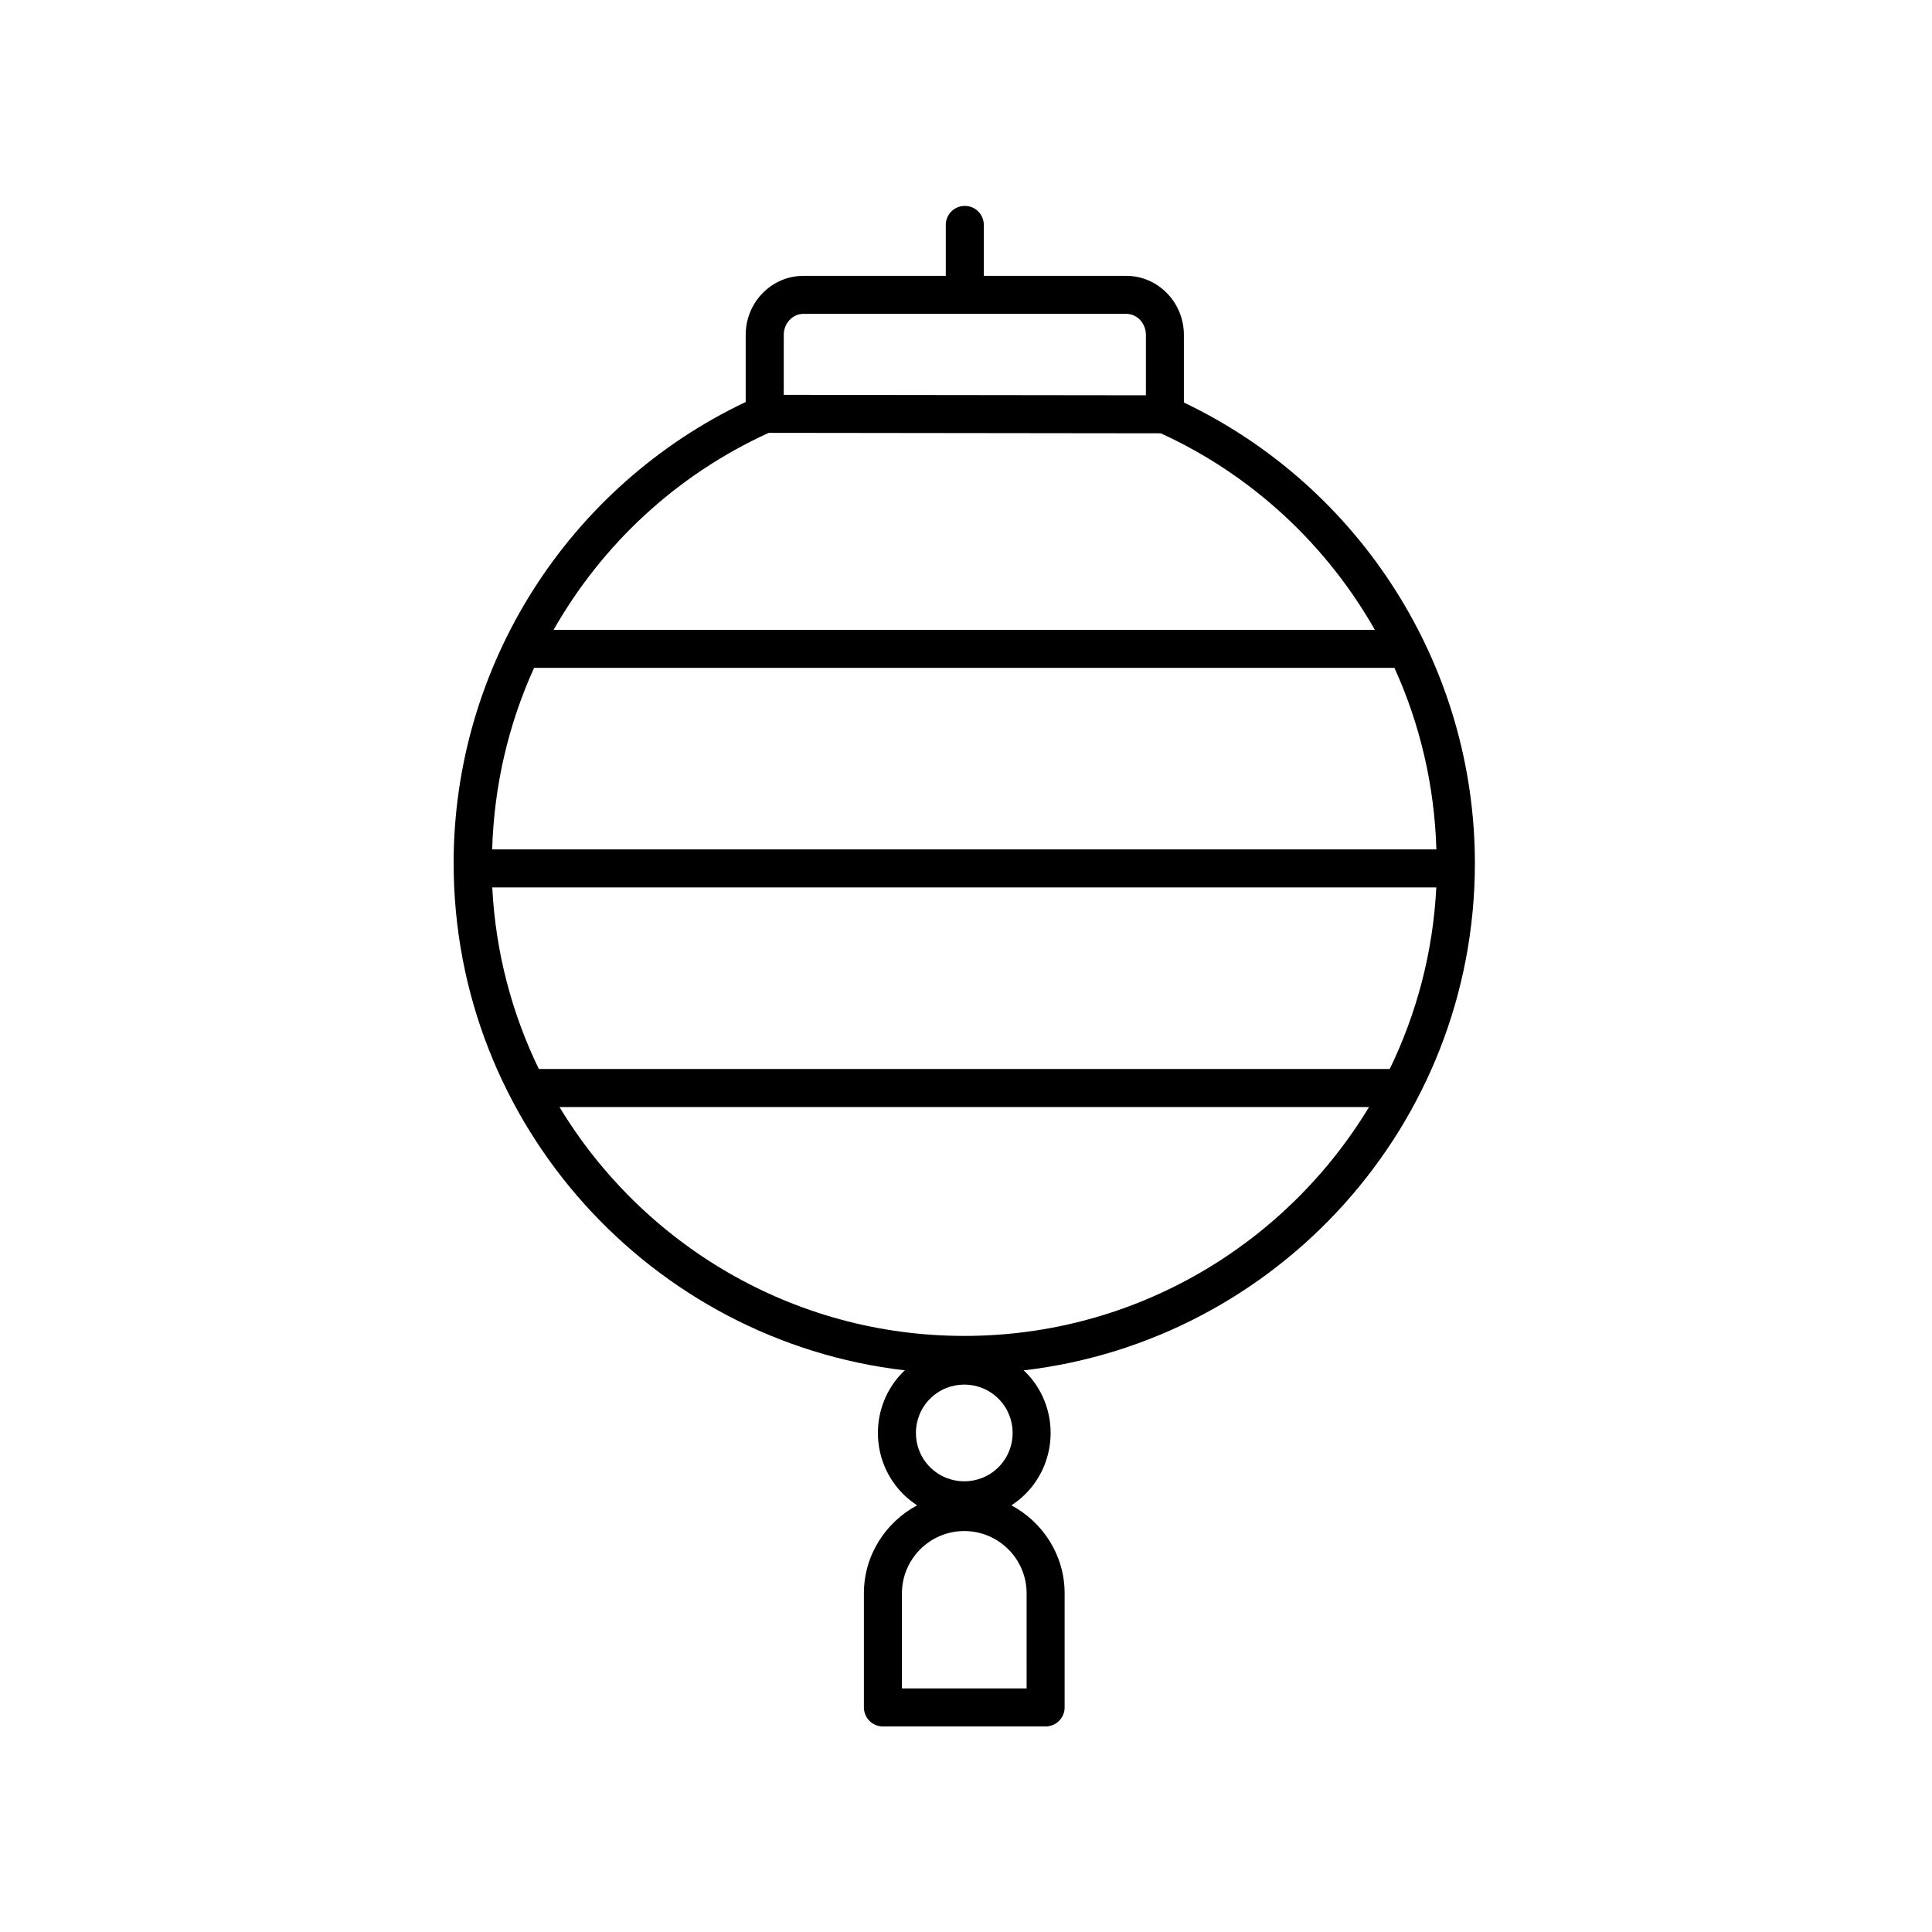
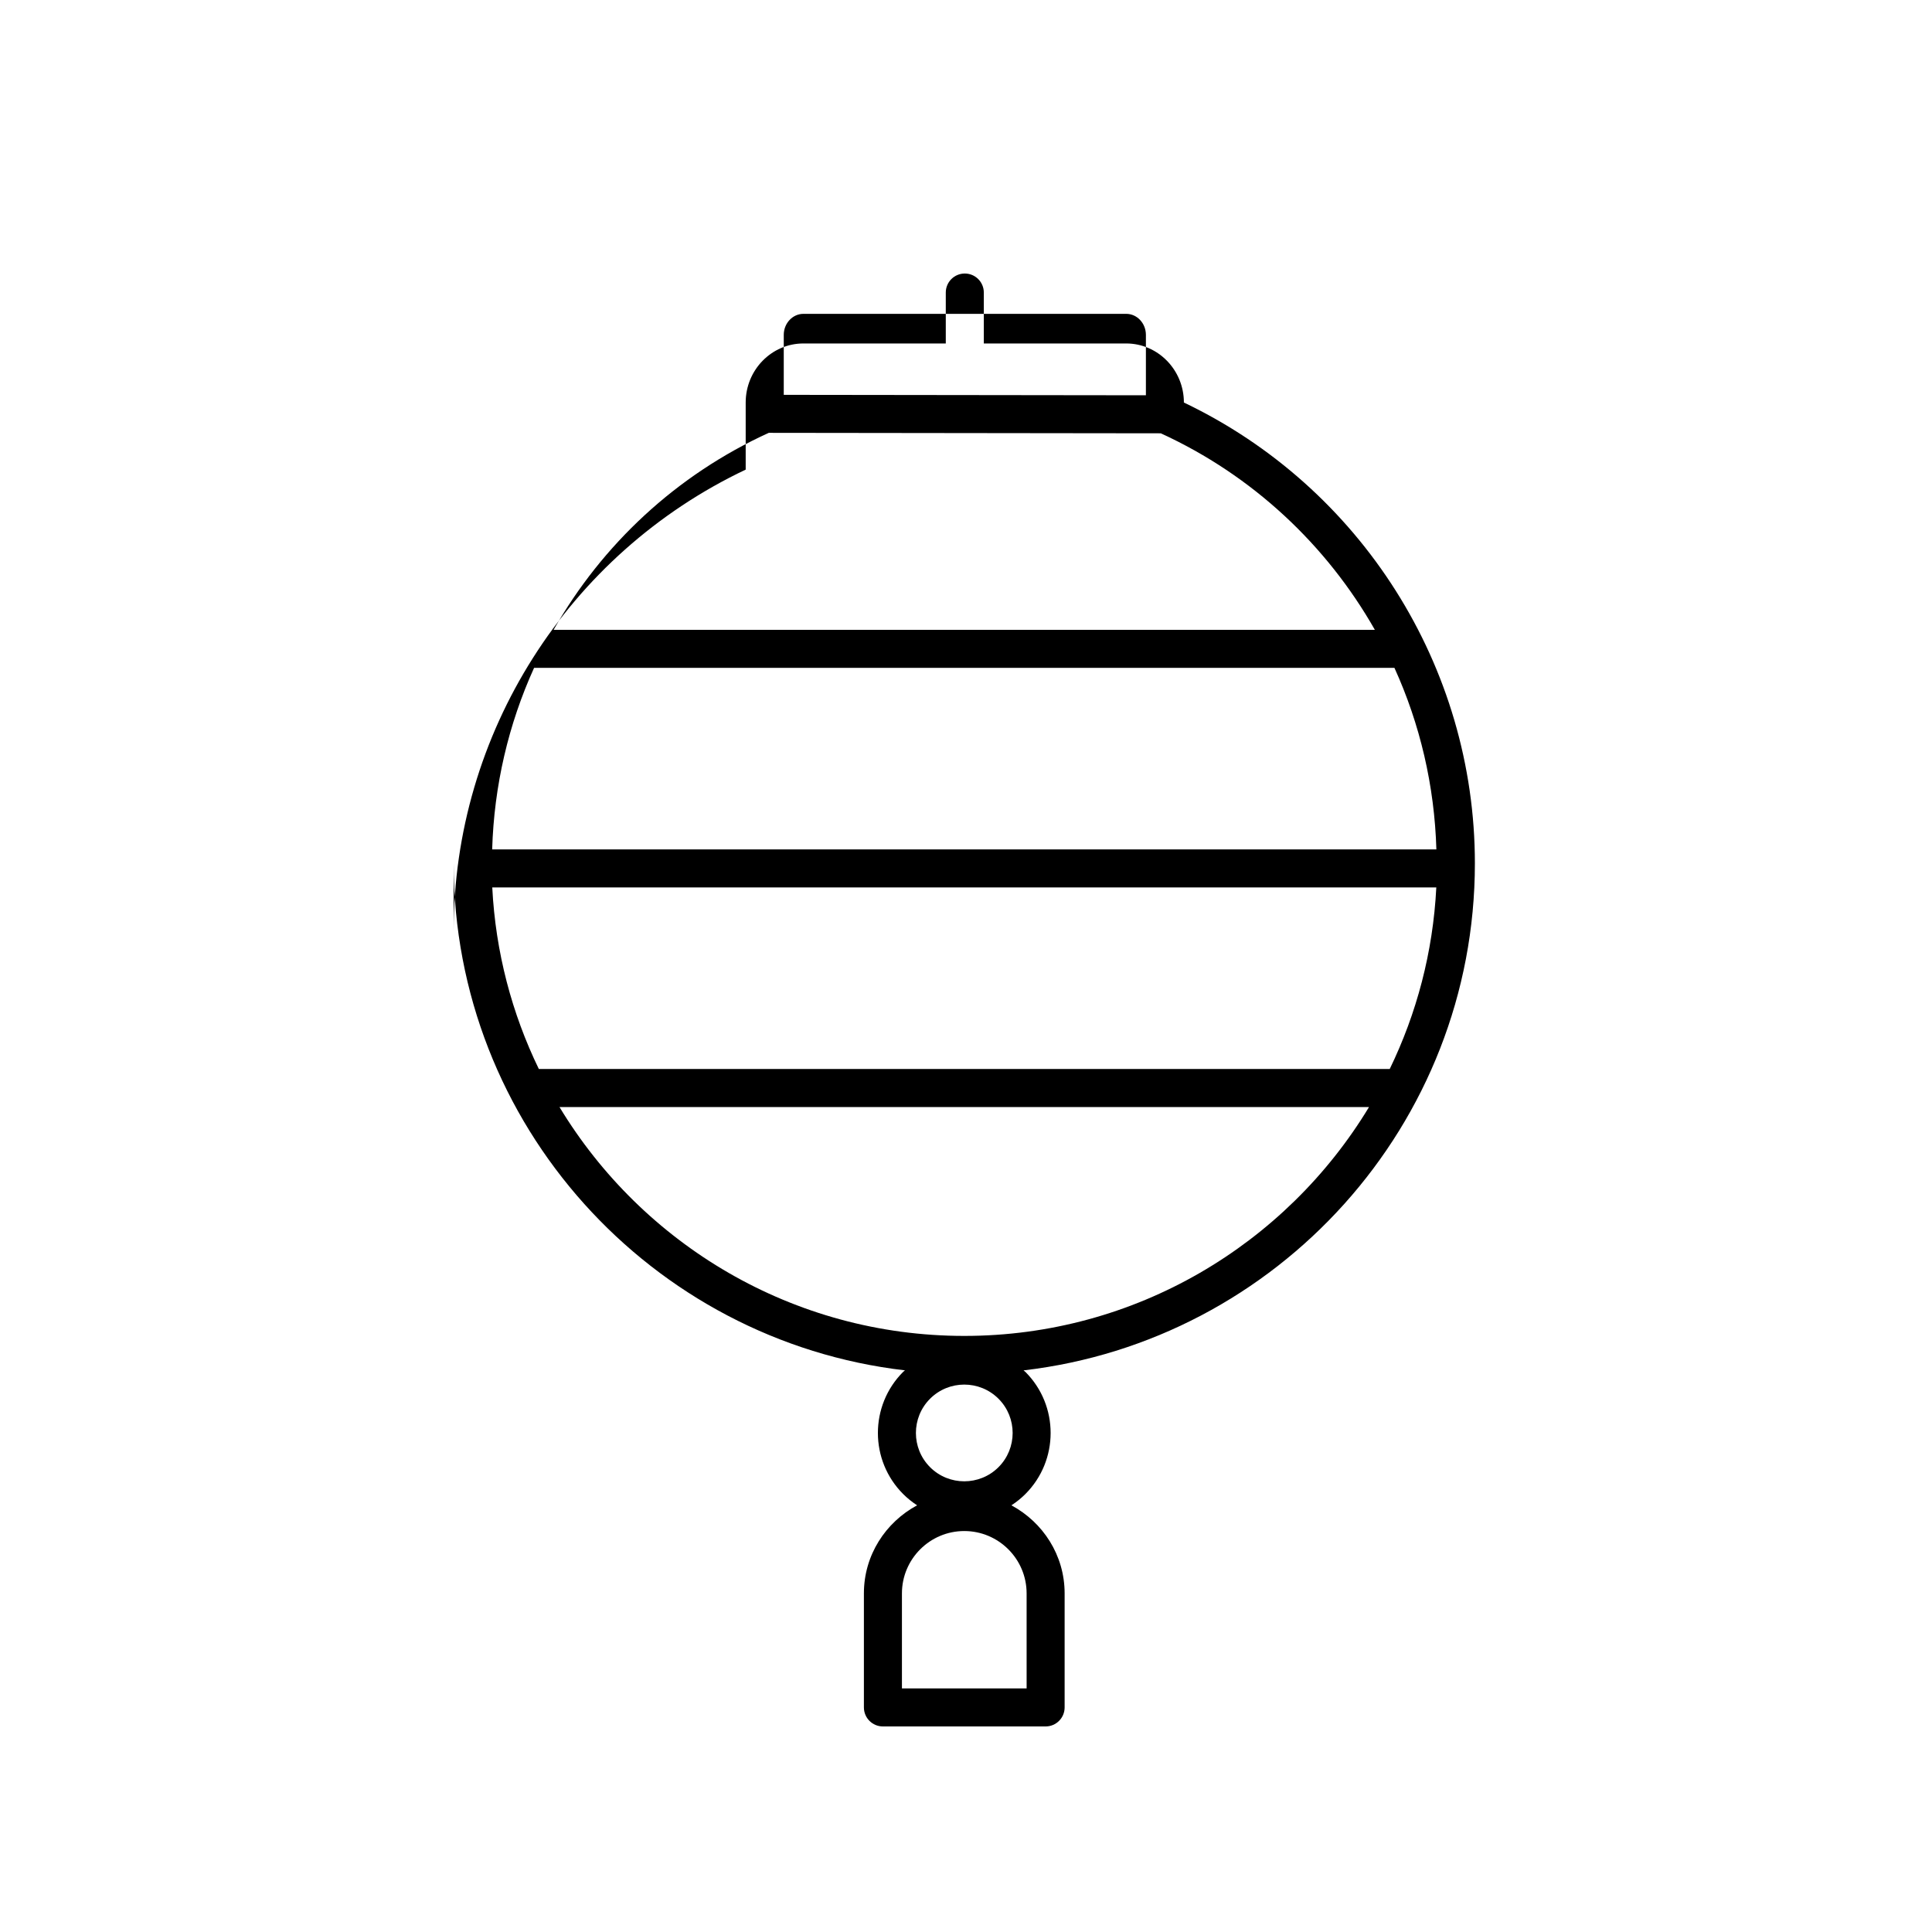
<svg xmlns="http://www.w3.org/2000/svg" fill="#000000" width="800px" height="800px" version="1.1" viewBox="144 144 512 512">
-   <path d="m264.22 372.78c0 69.301 52.375 126.57 119.61 134.38-0.152 0.145-0.332 0.242-0.48 0.395-8.93 8.926-8.93 23.457 0 32.383 1.145 1.145 2.387 2.133 3.695 2.984-8.348 4.492-14.102 13.207-14.102 23.336v30.227c0 2.781 2.254 5.039 5.039 5.039h43.117c2.781 0 5.039-2.254 5.039-5.039v-30.227c0-10.125-5.754-18.84-14.102-23.332 1.309-0.852 2.551-1.84 3.695-2.984 8.93-8.926 8.93-23.457 0-32.383-0.148-0.148-0.328-0.25-0.48-0.395 67.238-7.816 119.61-65.082 119.61-134.38 0-52.18-30.188-99.707-77.117-122.11v-17.918c0-8.629-6.859-15.652-15.293-15.652h-37.73v-13.496c0-2.781-2.254-5.039-5.039-5.039-2.781 0-5.039 2.254-5.039 5.039v13.496h-37.734c-8.434 0-15.293 7.019-15.293 15.652v17.781c-47.102 22.348-77.402 69.926-77.402 122.25zm260.44-3.676h-250.23c0.496-16.902 4.336-33.219 11.109-48.117h228c6.781 14.902 10.621 31.223 11.117 48.117zm-12.371 58.195h-225.49c-7.125-14.68-11.477-30.945-12.344-48.117h250.18c-0.867 17.172-5.219 33.438-12.344 48.117zm-96.223 164.15h-33.043v-25.188c0-9.109 7.41-16.52 16.52-16.52s16.52 7.41 16.52 16.52zm-7.453-58.633c-5 4.992-13.141 5-18.137 0-5-5-5-13.133 0-18.137 2.5-2.5 5.785-3.75 9.066-3.75 3.285 0 6.57 1.25 9.07 3.75 5 5.004 5 13.137 0 18.137zm-9.07-34.785c-45.445 0-85.309-24.336-107.27-60.652h214.53c-21.953 36.316-61.816 60.652-107.27 60.652zm-42.625-270.86h85.543c2.875 0 5.215 2.5 5.215 5.574v16.008l-95.973-0.117v-15.887c0-3.074 2.34-5.578 5.215-5.578zm-9.176 31.535 103.88 0.125c24.379 11.16 43.961 29.629 56.73 52.078h-217.64c12.816-22.535 32.504-41.051 57.023-52.203z" />
+   <path d="m264.22 372.78c0 69.301 52.375 126.57 119.61 134.38-0.152 0.145-0.332 0.242-0.48 0.395-8.93 8.926-8.93 23.457 0 32.383 1.145 1.145 2.387 2.133 3.695 2.984-8.348 4.492-14.102 13.207-14.102 23.336v30.227c0 2.781 2.254 5.039 5.039 5.039h43.117c2.781 0 5.039-2.254 5.039-5.039v-30.227c0-10.125-5.754-18.84-14.102-23.332 1.309-0.852 2.551-1.84 3.695-2.984 8.93-8.926 8.93-23.457 0-32.383-0.148-0.148-0.328-0.25-0.48-0.395 67.238-7.816 119.61-65.082 119.61-134.38 0-52.18-30.188-99.707-77.117-122.11c0-8.629-6.859-15.652-15.293-15.652h-37.73v-13.496c0-2.781-2.254-5.039-5.039-5.039-2.781 0-5.039 2.254-5.039 5.039v13.496h-37.734c-8.434 0-15.293 7.019-15.293 15.652v17.781c-47.102 22.348-77.402 69.926-77.402 122.25zm260.44-3.676h-250.23c0.496-16.902 4.336-33.219 11.109-48.117h228c6.781 14.902 10.621 31.223 11.117 48.117zm-12.371 58.195h-225.49c-7.125-14.68-11.477-30.945-12.344-48.117h250.18c-0.867 17.172-5.219 33.438-12.344 48.117zm-96.223 164.15h-33.043v-25.188c0-9.109 7.41-16.52 16.52-16.52s16.52 7.41 16.52 16.52zm-7.453-58.633c-5 4.992-13.141 5-18.137 0-5-5-5-13.133 0-18.137 2.5-2.5 5.785-3.75 9.066-3.75 3.285 0 6.57 1.25 9.07 3.75 5 5.004 5 13.137 0 18.137zm-9.07-34.785c-45.445 0-85.309-24.336-107.27-60.652h214.53c-21.953 36.316-61.816 60.652-107.27 60.652zm-42.625-270.86h85.543c2.875 0 5.215 2.5 5.215 5.574v16.008l-95.973-0.117v-15.887c0-3.074 2.34-5.578 5.215-5.578zm-9.176 31.535 103.88 0.125c24.379 11.16 43.961 29.629 56.73 52.078h-217.64c12.816-22.535 32.504-41.051 57.023-52.203z" />
</svg>